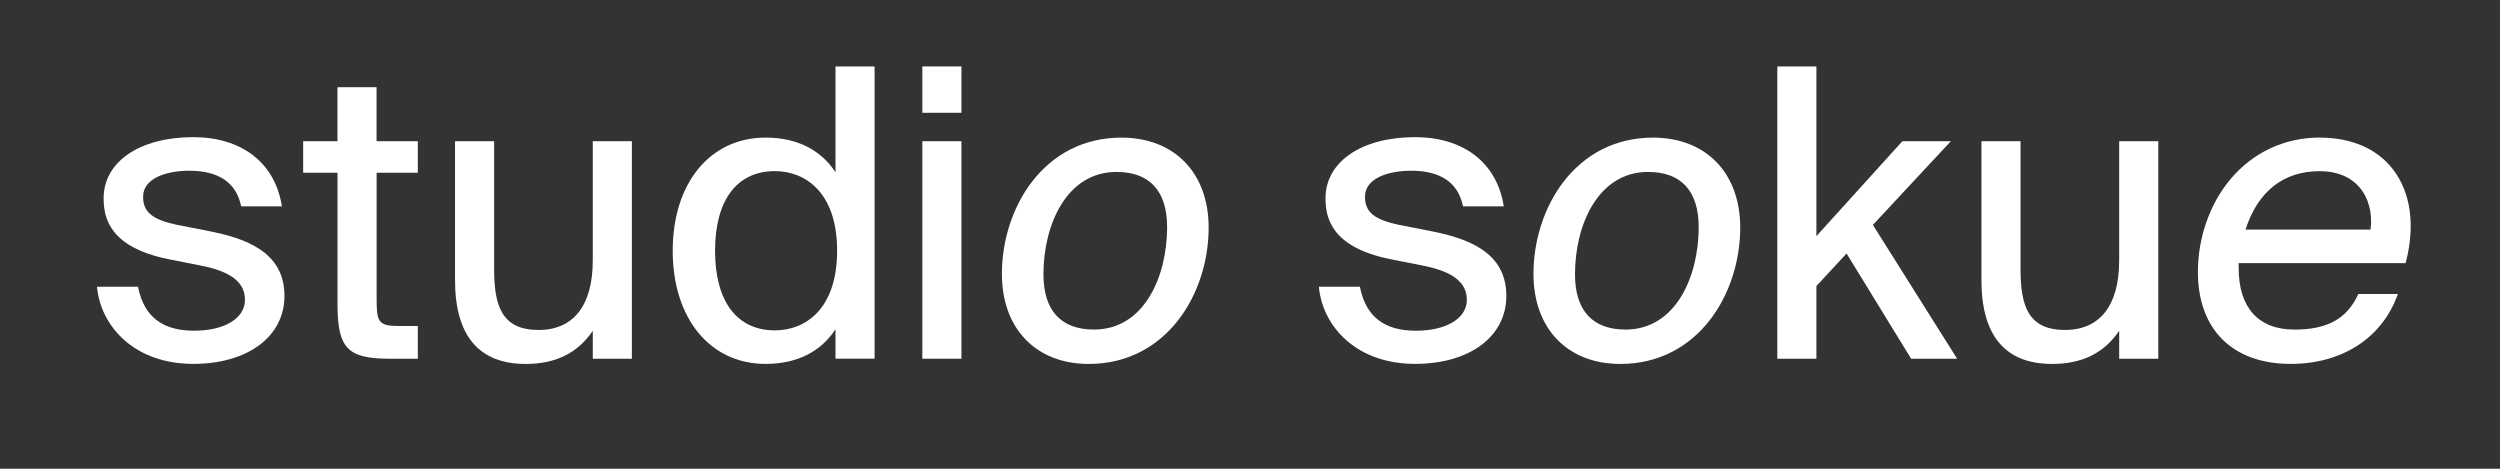
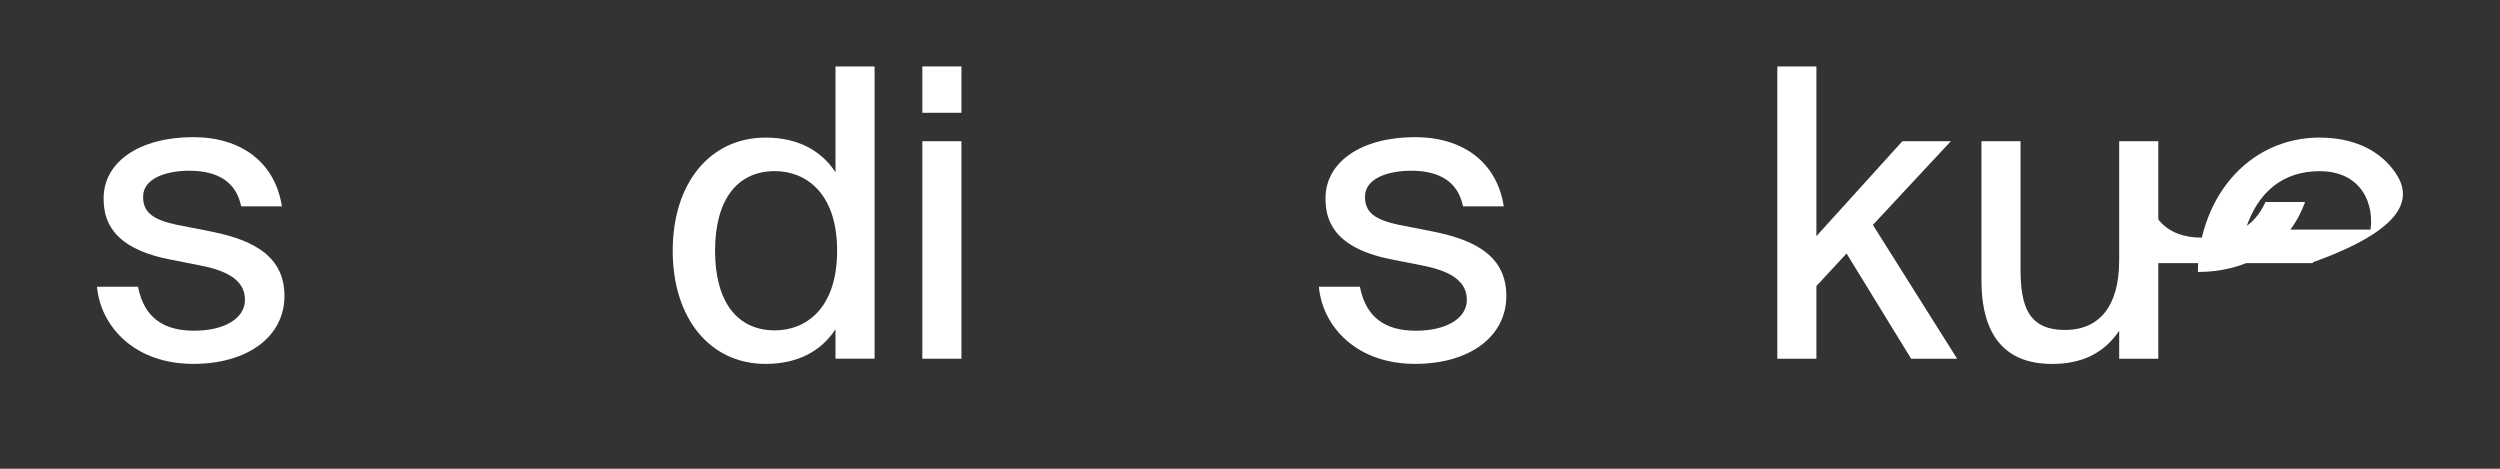
<svg xmlns="http://www.w3.org/2000/svg" version="1.1" id="Ebene_1" x="0px" y="0px" viewBox="0 0 800 150" style="enable-background:new 0 0 800 150;" xml:space="preserve">
  <rect x="0" y="0" width="800" height="150" fill="#333333" stroke="none" />
  <style type="text/css">
	.st0{fill:#FFFFFF;}
</style>
  <g>
    <path class="st0" d="M66.43,73.86l-9.82-1.92c-7.89-1.67-10.82-4.11-10.82-8.98c0-6.15,7.94-8.33,14.75-8.33   c9.37,0,14.94,3.73,16.57,11.1l0.07,0.29H90.2l-0.07-0.44c-2.29-13.58-12.86-21.69-28.29-21.69c-17.16,0-28.68,7.87-28.68,19.57   c0,6.53,2.13,15.64,20.59,19.44l10.34,2.05c9.76,1.87,14.3,5.37,14.3,11.02c0,5.9-6.55,9.86-16.3,9.86   c-10.12,0-15.96-4.51-17.86-13.78l-0.06-0.3H31.04l0.04,0.42c0.69,6.41,3.8,12.35,8.77,16.72c5.61,4.94,13.21,7.55,21.98,7.55   c17.46,0,29.2-8.74,29.2-21.75C91.03,80.55,78.6,76.22,66.43,73.86z" />
-     <path class="st0" d="M120.5,27.91h-12.51v17.28H97.01v10.09h10.99v41.86c0,14.35,3.14,17.65,16.79,17.65h8.91v-10.48h-6.32   c-6.31,0-6.86-1.41-6.86-8.58V55.28h13.18V45.19H120.5V27.91z" />
-     <path class="st0" d="M189.68,83.44c0,14.28-6.16,22.15-17.33,22.15c-11.81,0-14.23-7.78-14.23-19.46V45.19h-12.51v44.4   c0,17.83,7.61,26.87,22.61,26.87c9.61,0,16.65-3.48,21.47-10.62v8.95h12.51v-69.6h-12.51V83.44z" />
    <path class="st0" d="M267.36,55.12c-4.75-7.26-12.45-11.09-22.37-11.09c-17.77,0-29.72,14.55-29.72,36.21   c0,21.66,11.94,36.21,29.72,36.21c9.92,0,17.63-3.83,22.37-11.09v9.42h12.51V21.26h-12.51V55.12z M247.96,105.72   c-12.17,0-19.14-9.29-19.14-25.48c0-16.19,6.98-25.48,19.14-25.48c9.63,0,19.92,6.69,19.92,25.48   C267.88,99.03,257.59,105.72,247.96,105.72z" />
    <rect x="295.15" y="21.26" class="st0" width="12.51" height="14.83" />
    <rect x="295.15" y="45.19" class="st0" width="12.51" height="69.6" />
-     <path class="st0" d="M358.86,44.04c-24.84,0-38.25,22.48-38.25,43.63c0,17.49,10.9,28.79,27.78,28.79   c24.93,0,38.38-22.48,38.38-43.63C386.77,55.34,375.82,44.04,358.86,44.04z M373.48,72.69c0,15.78-7.33,32.77-23.41,32.77   c-10.58,0-16.17-6.11-16.17-17.67c0-15.78,7.33-32.77,23.41-32.77C367.89,55.02,373.48,61.13,373.48,72.69z" />
    <path class="st0" d="M457.43,73.86l-9.82-1.92c-7.89-1.67-10.82-4.11-10.82-8.98c0-6.15,7.94-8.33,14.75-8.33   c9.37,0,14.94,3.73,16.57,11.1l0.07,0.29h13.02l-0.07-0.44c-2.29-13.58-12.86-21.69-28.29-21.69c-17.16,0-28.68,7.87-28.68,19.57   c0,6.53,2.13,15.64,20.59,19.44l10.34,2.05c9.76,1.87,14.3,5.37,14.3,11.02c0,5.9-6.55,9.86-16.3,9.86   c-10.12,0-15.96-4.51-17.86-13.78l-0.06-0.3h-13.13l0.04,0.42c0.69,6.41,3.8,12.35,8.77,16.72c5.61,4.94,13.21,7.55,21.98,7.55   c17.46,0,29.2-8.74,29.2-21.75C482.03,80.55,469.59,76.22,457.43,73.86z" />
-     <path class="st0" d="M528.96,44.04c-24.84,0-38.25,22.48-38.25,43.63c0,17.49,10.9,28.79,27.78,28.79   c24.93,0,38.38-22.48,38.38-43.63C556.87,55.34,545.91,44.04,528.96,44.04z M543.58,72.69c0,15.78-7.33,32.77-23.41,32.77   c-10.58,0-16.17-6.11-16.17-17.67c0-15.78,7.33-32.77,23.41-32.77C537.99,55.02,543.58,61.13,543.58,72.69z" />
    <polygon class="st0" points="624.27,45.19 608.76,45.19 581.25,75.56 581.25,21.26 568.74,21.26 568.74,114.79 581.25,114.79    581.25,91.53 590.9,81.12 611.56,114.79 626.28,114.79 599.32,71.97  " />
    <path class="st0" d="M678.13,83.44c0,14.28-6.16,22.15-17.33,22.15c-11.81,0-14.23-7.78-14.23-19.46V45.19h-12.51v44.4   c0,17.83,7.61,26.87,22.61,26.87c9.61,0,16.65-3.48,21.47-10.62v8.95h12.51v-69.6h-12.51V83.44z" />
-     <path class="st0" d="M765.74,54.18c-5.14-6.64-13.27-10.15-23.51-10.15c-11.13,0-21.22,4.7-28.42,13.23   c-6.66,7.9-10.48,18.75-10.48,29.76c0,18.43,11.11,29.43,29.72,29.43c16.29,0,29.03-8.18,34.09-21.87l0.19-0.5h-12.67l-0.1,0.22   c-3.59,7.73-9.87,11.17-20.34,11.17c-11.51,0-17.85-7-17.85-19.72V84.2h53.43l0.07-0.28C772.92,72.12,771.45,61.56,765.74,54.18z    M718.57,73.47c3.92-12.24,12.13-18.7,23.79-18.7c5.36,0,9.73,1.77,12.64,5.13c2.95,3.4,4.25,8.33,3.58,13.57H718.57z" />
+     <path class="st0" d="M765.74,54.18c-5.14-6.64-13.27-10.15-23.51-10.15c-11.13,0-21.22,4.7-28.42,13.23   c-6.66,7.9-10.48,18.75-10.48,29.76c16.29,0,29.03-8.18,34.09-21.87l0.19-0.5h-12.67l-0.1,0.22   c-3.59,7.73-9.87,11.17-20.34,11.17c-11.51,0-17.85-7-17.85-19.72V84.2h53.43l0.07-0.28C772.92,72.12,771.45,61.56,765.74,54.18z    M718.57,73.47c3.92-12.24,12.13-18.7,23.79-18.7c5.36,0,9.73,1.77,12.64,5.13c2.95,3.4,4.25,8.33,3.58,13.57H718.57z" />
  </g>
</svg>